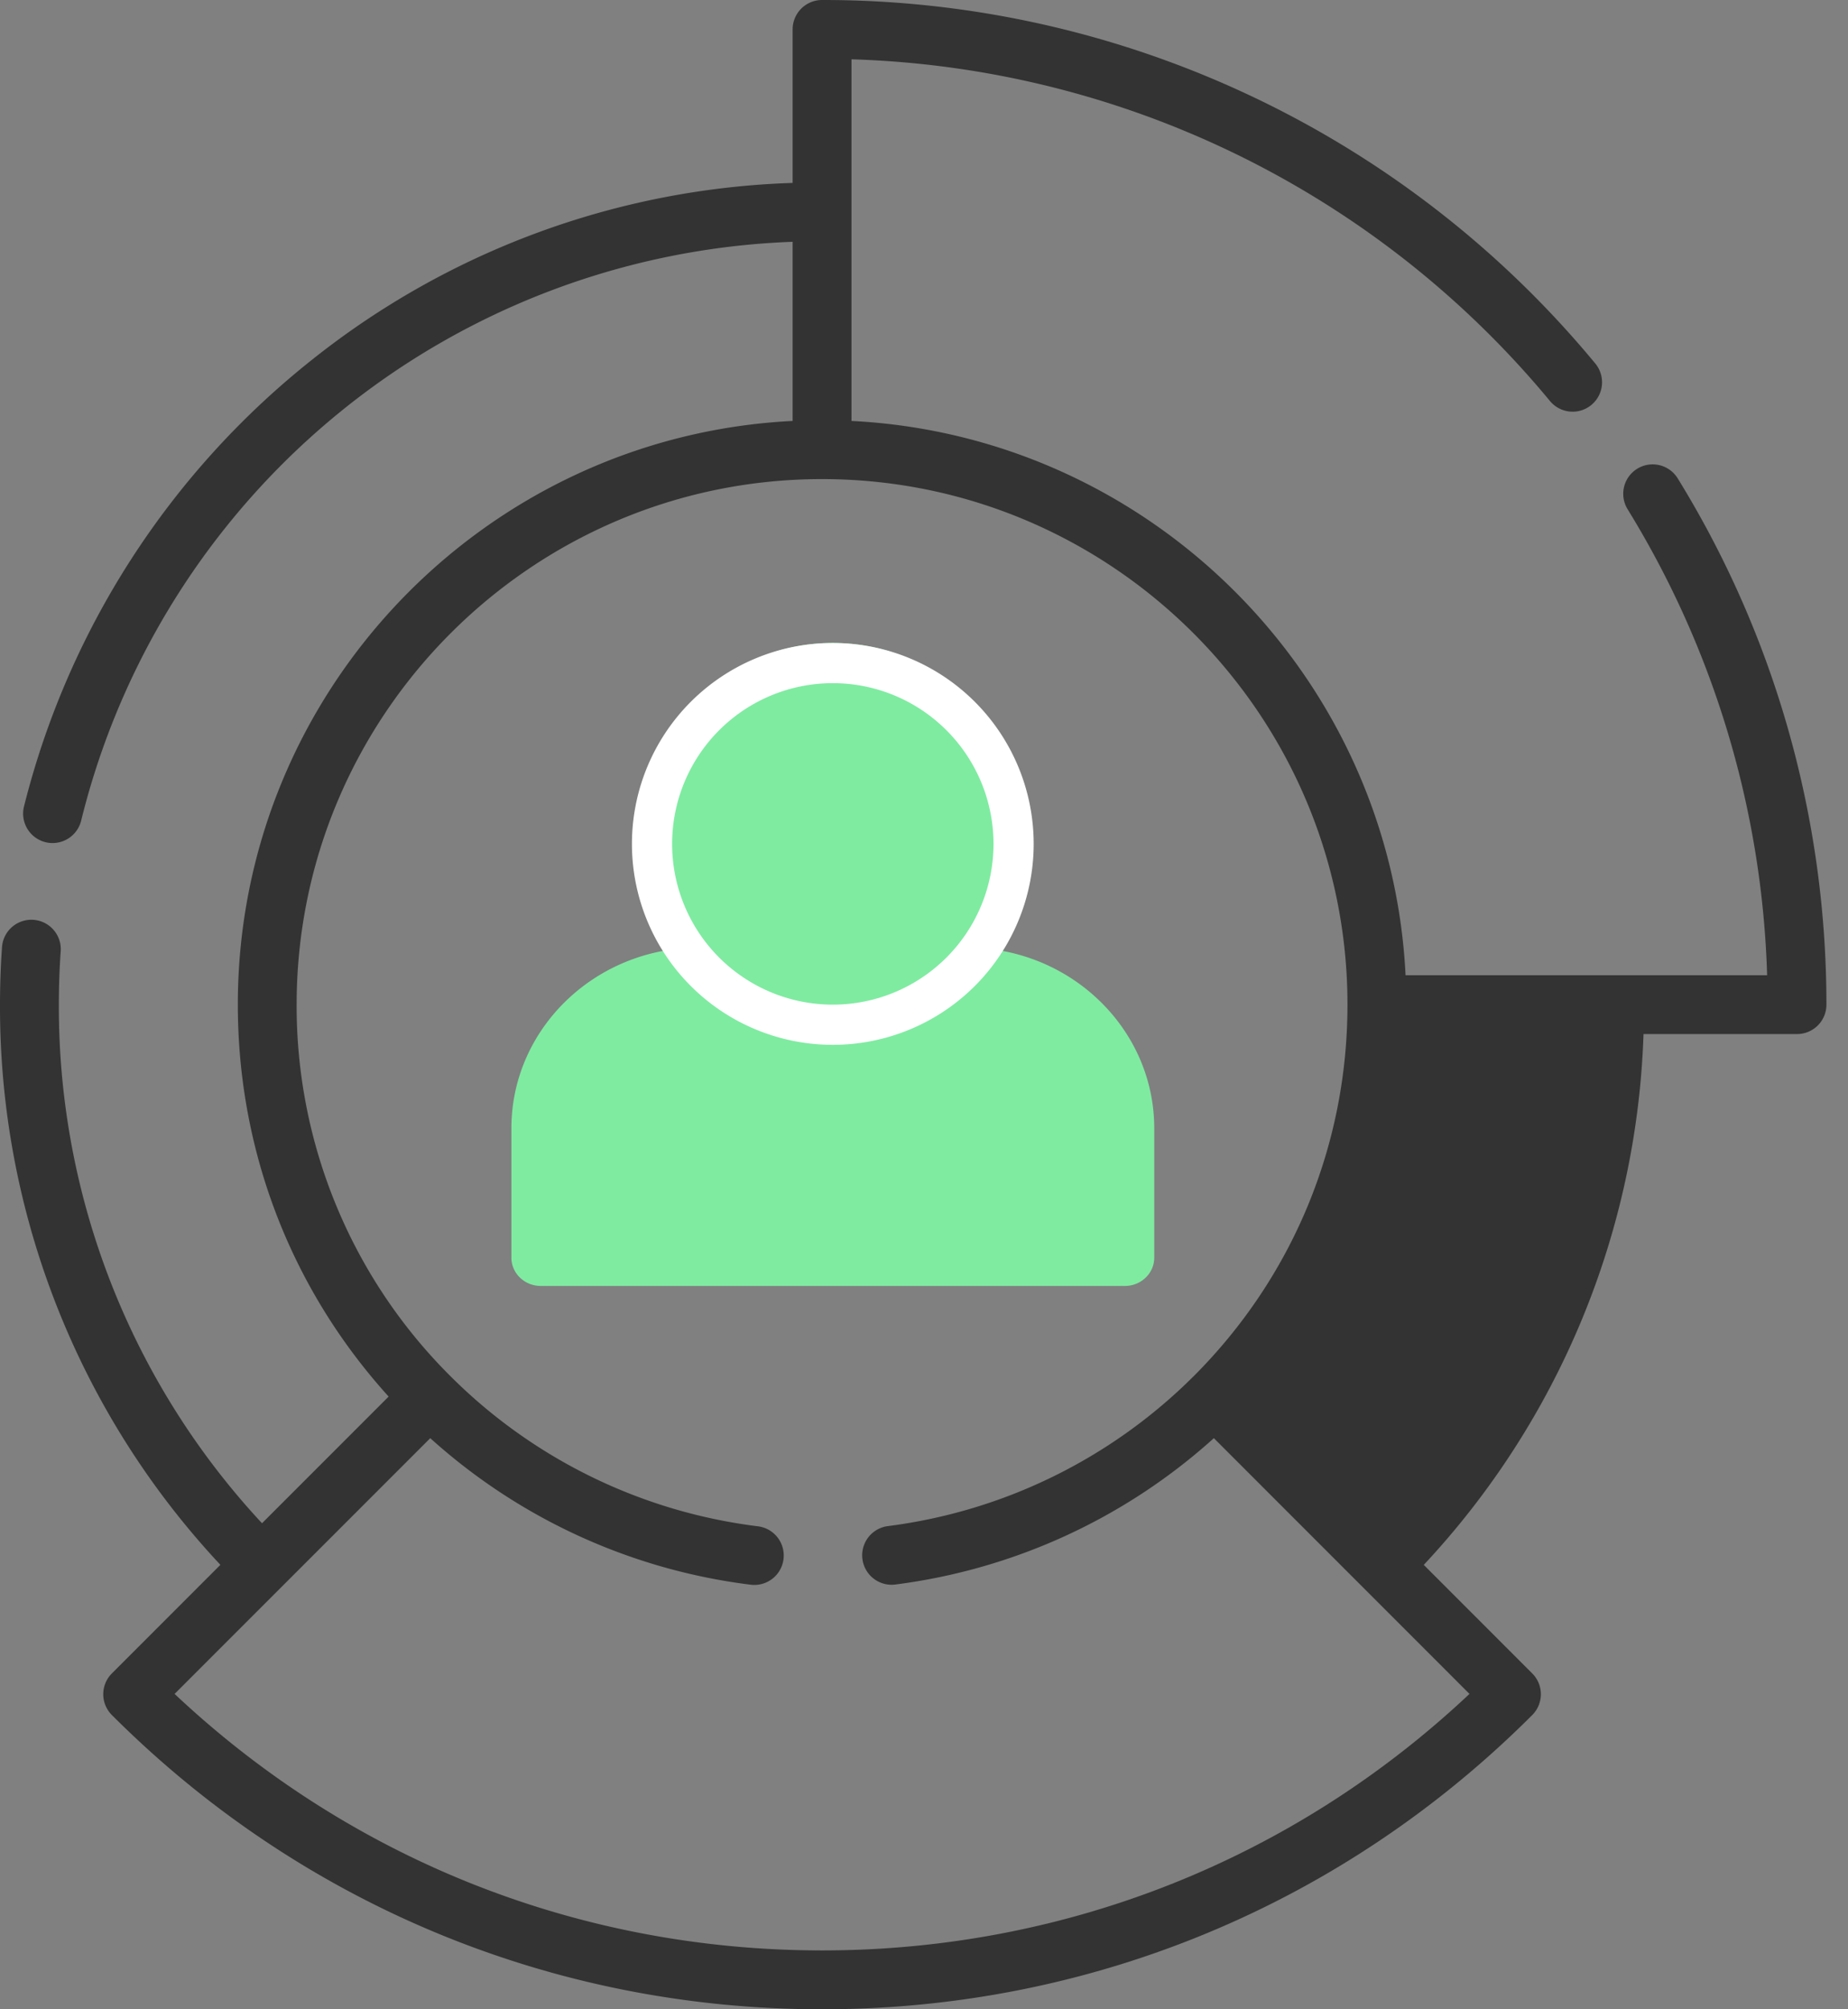
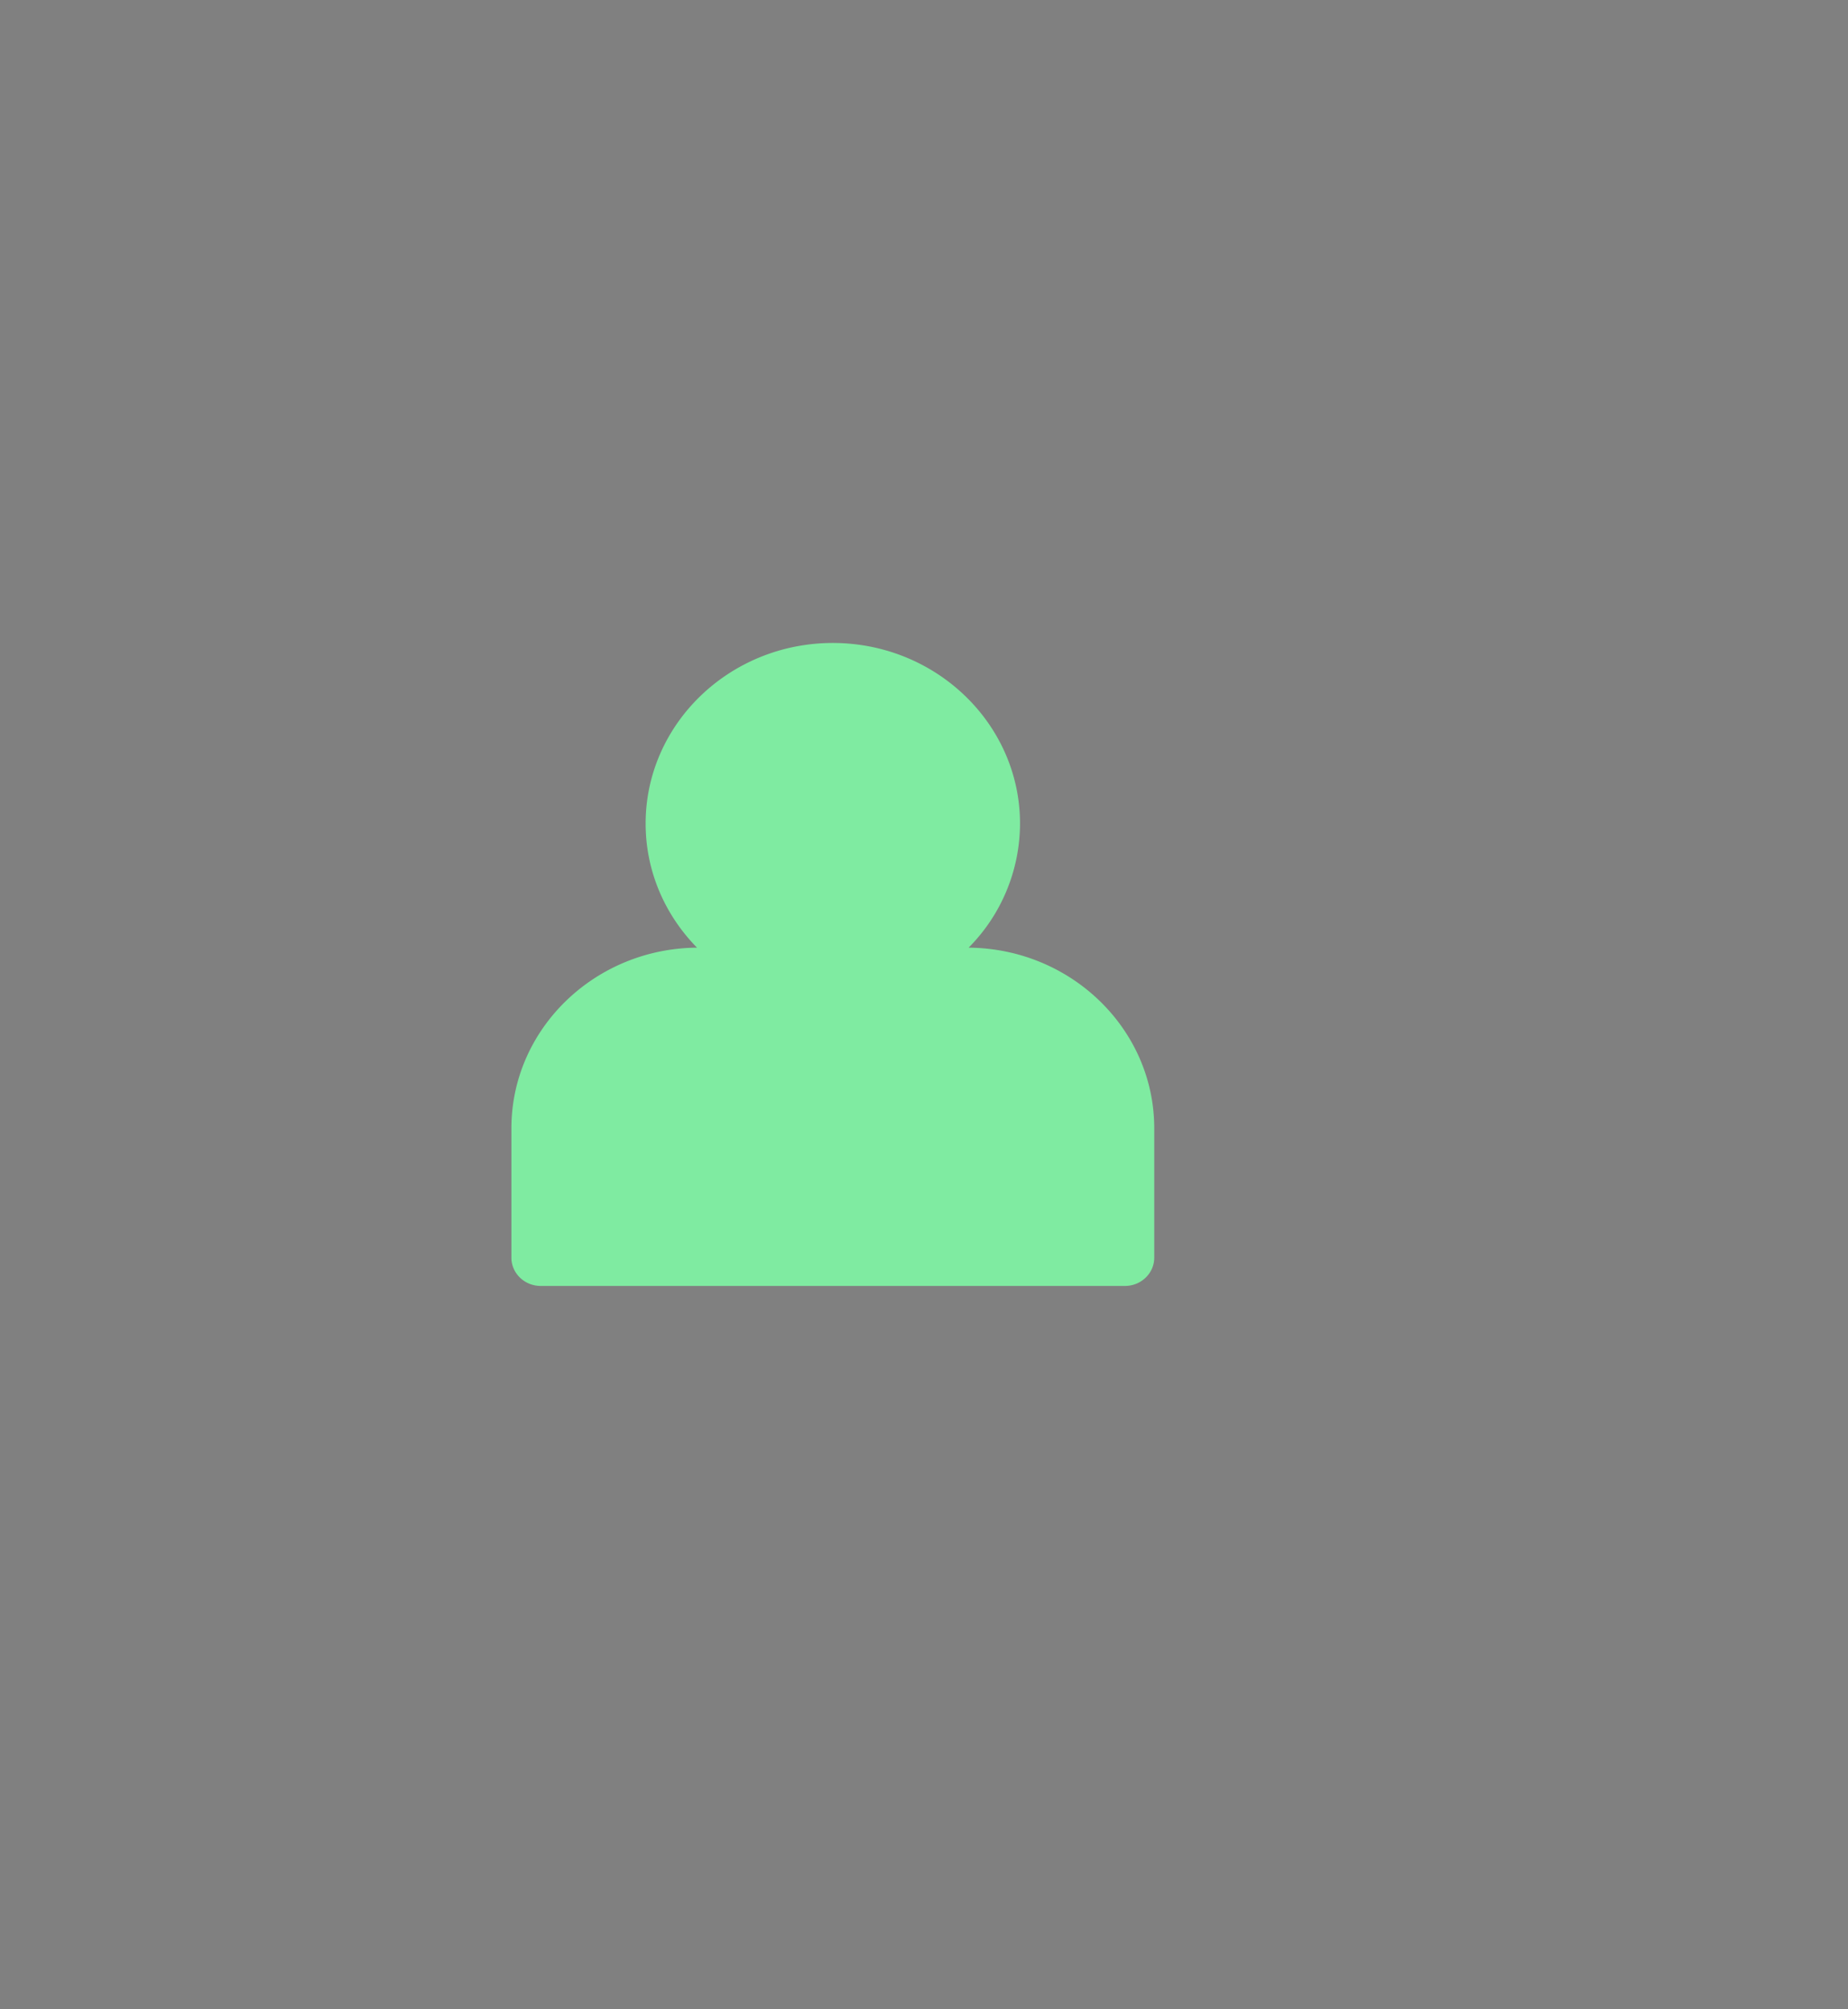
<svg xmlns="http://www.w3.org/2000/svg" width="46" height="50" fill="none">
  <rect width="100%" height="100%" fill="#808080" stroke="none" />
-   <path d="M41.761 11.904a.732.732 0 10-1.247.768 23.459 23.459 0 013.473 11.596h-9c-.37-7.438-6.355-13.422-13.792-13.793V1.476A23.48 23.48 0 0138.582 9.98a.732.732 0 001.127-.935A24.942 24.942 0 0020.463 0a.732.732 0 00-.733.732v3.82A20.229 20.229 0 007.757 8.96a20.566 20.566 0 00-7.16 11.11.732.732 0 001.423.352A18.952 18.952 0 0119.73 6.017v4.458C12.05 10.858 5.92 17.226 5.92 25c0 3.64 1.327 7.075 3.754 9.753l-3.152 3.152A18.862 18.862 0 011.465 25c0-.449.015-.896.046-1.328a.732.732 0 10-1.461-.104C.017 24.035 0 24.518 0 25a20.31 20.31 0 005.486 13.94l-2.701 2.702a.732.732 0 000 1.036C7.506 47.4 13.785 50 20.463 50c6.677 0 12.955-2.6 17.677-7.322a.732.732 0 000-1.036l-2.7-2.701a20.302 20.302 0 005.47-13.209h3.82a.732.732 0 00.733-.732c0-4.64-1.28-9.168-3.702-13.096zM20.463 48.535c-6.042 0-11.737-2.261-16.117-6.383l6.364-6.364a14.58 14.58 0 007.978 3.647.732.732 0 10.177-1.454 13.108 13.108 0 01-7.65-3.733l-.005-.005A12.993 12.993 0 017.384 25c0-7.21 5.865-13.076 13.074-13.078h.005c7.21 0 13.077 5.866 13.078 13.076V25c0 3.493-1.36 6.778-3.83 9.248l-.002.001a13.123 13.123 0 01-7.606 3.727.732.732 0 00.182 1.454 14.595 14.595 0 007.93-3.642l6.363 6.364c-4.38 4.122-10.074 6.383-16.115 6.383z" fill="#333" />
  <path d="M28.001 32c.403 0 .73-.315.73-.703v-3.222c0-2.465-2.07-4.472-4.62-4.493a4.394 4.394 0 001.279-3.088c0-2.478-2.09-4.494-4.66-4.494-2.569 0-4.659 2.016-4.659 4.494 0 1.195.487 2.282 1.279 3.088-2.55.02-4.62 2.028-4.62 4.493v3.222c0 .388.327.703.73.703H28z" fill="#7FEBA1" />
-   <path d="M25.23 21a4.5 4.5 0 11-9 0 4.5 4.5 0 019 0z" stroke="#fff" />
</svg>